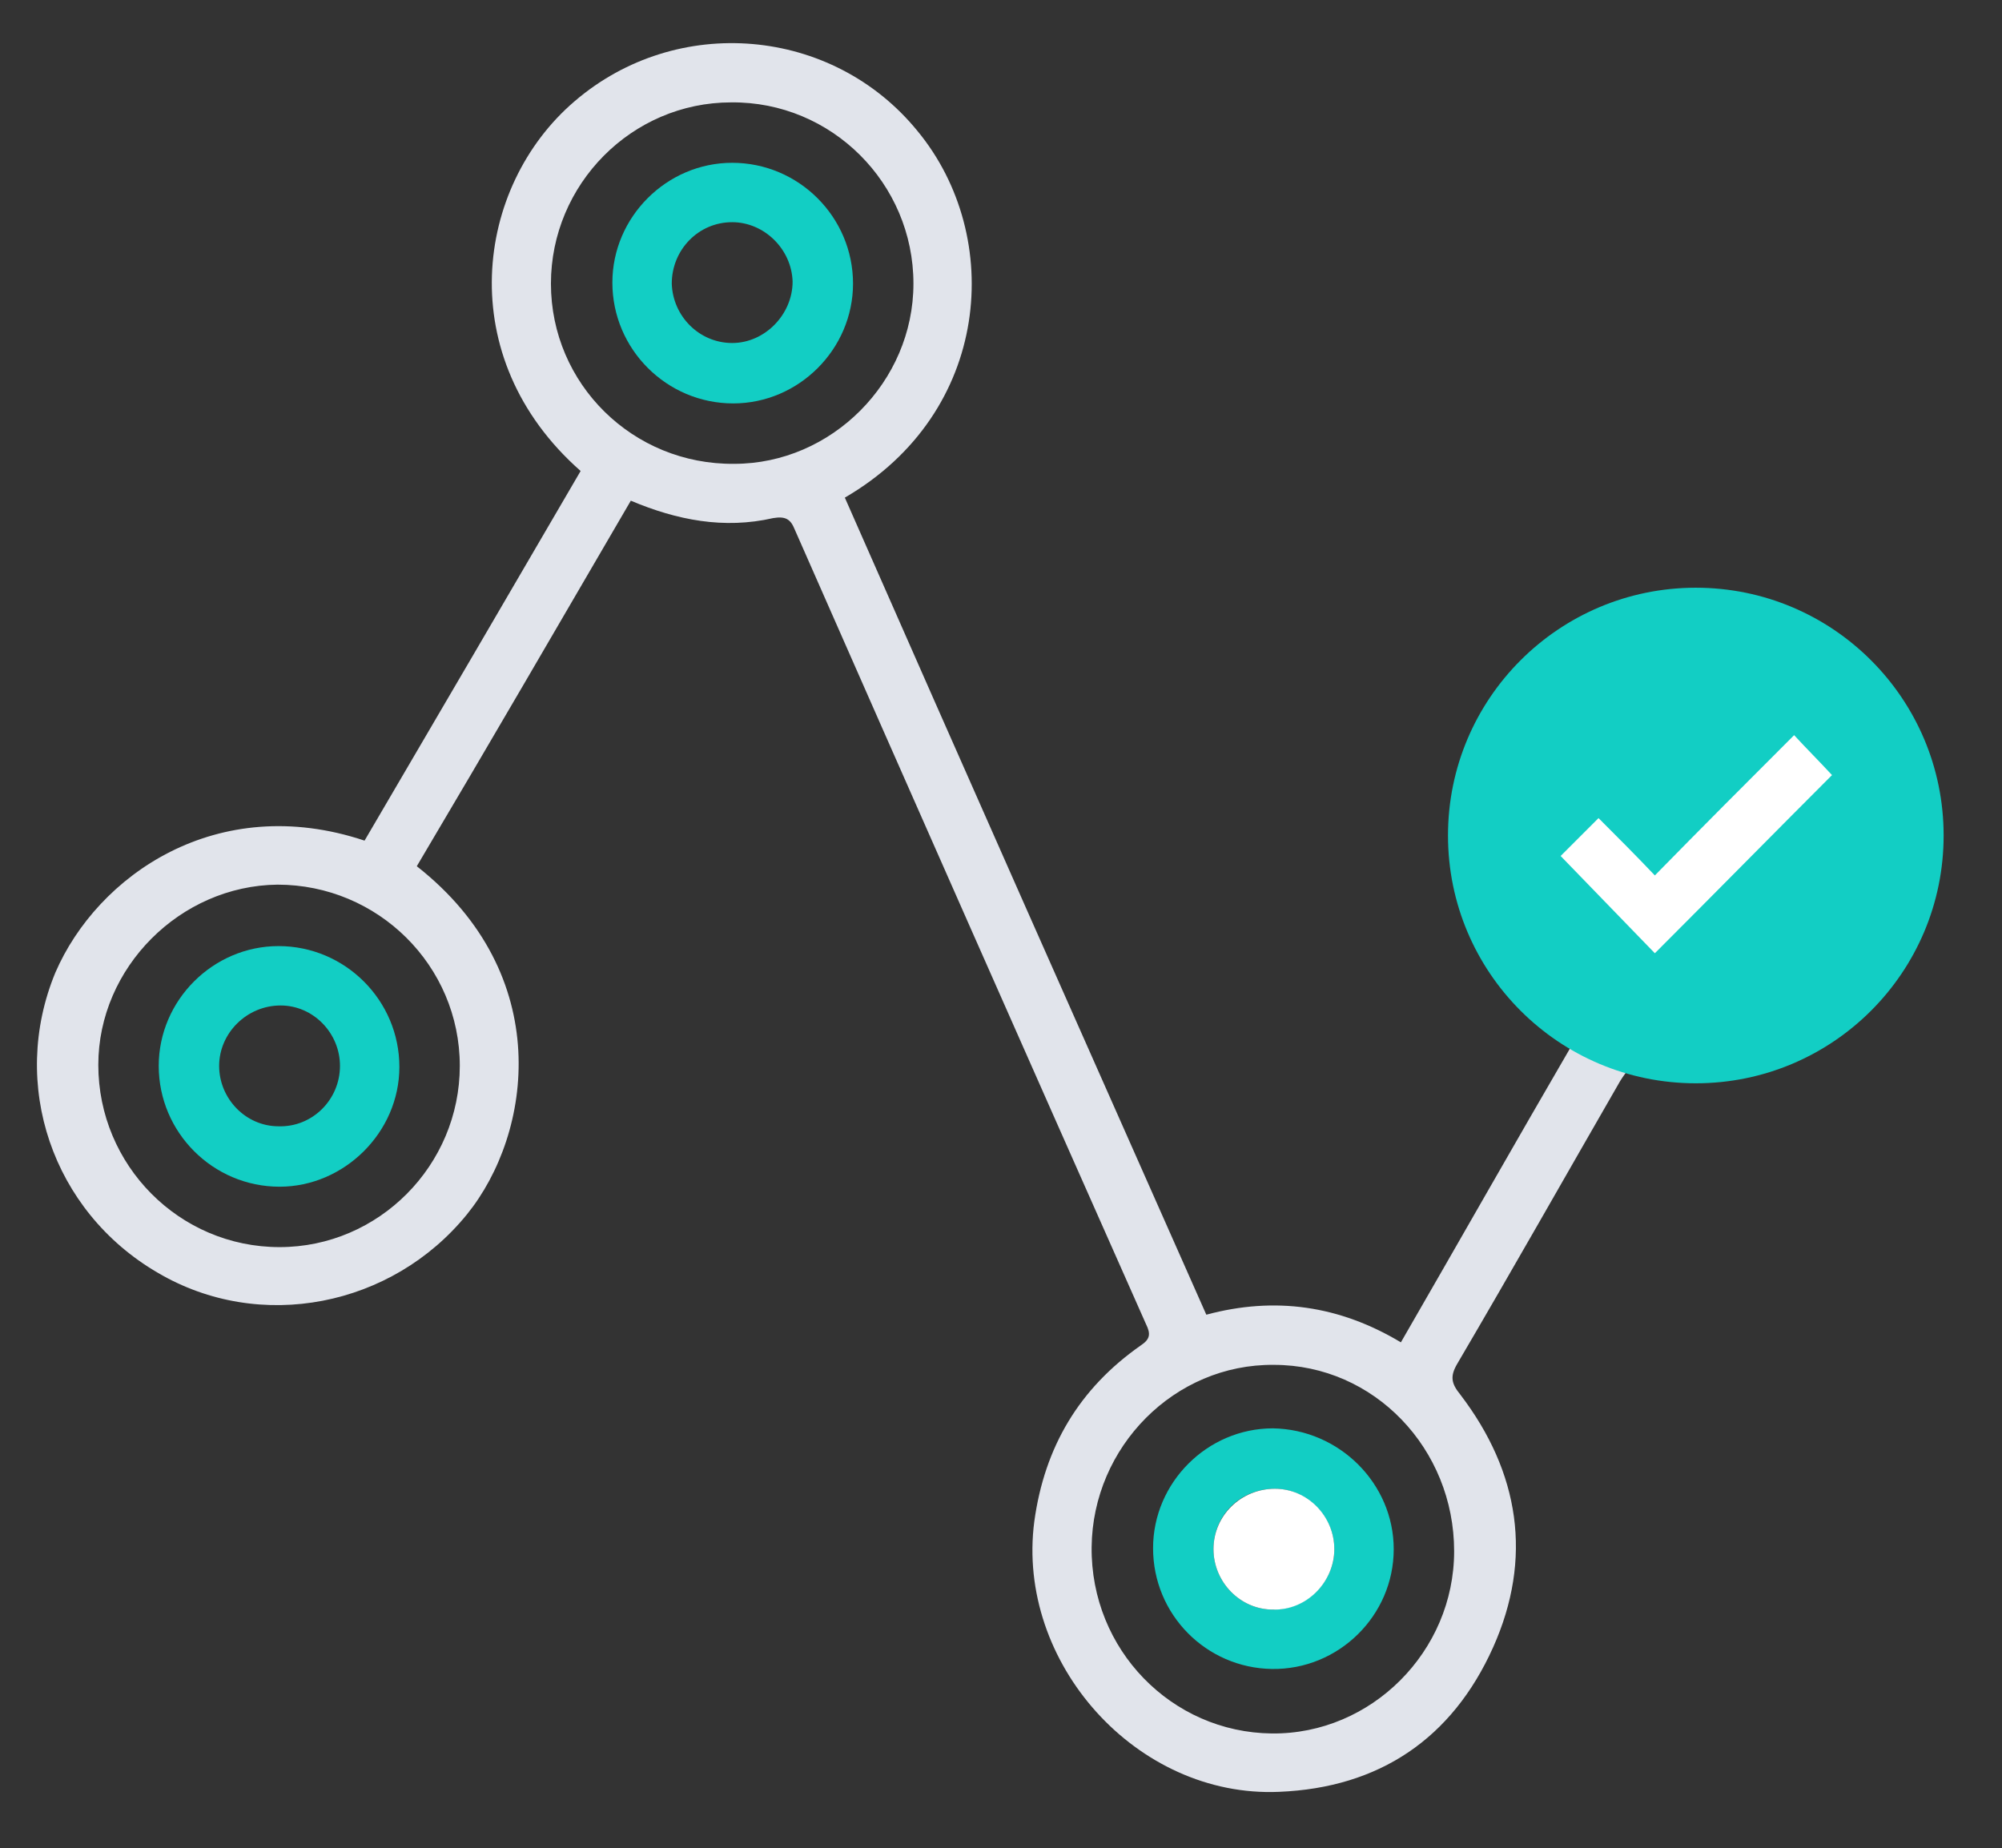
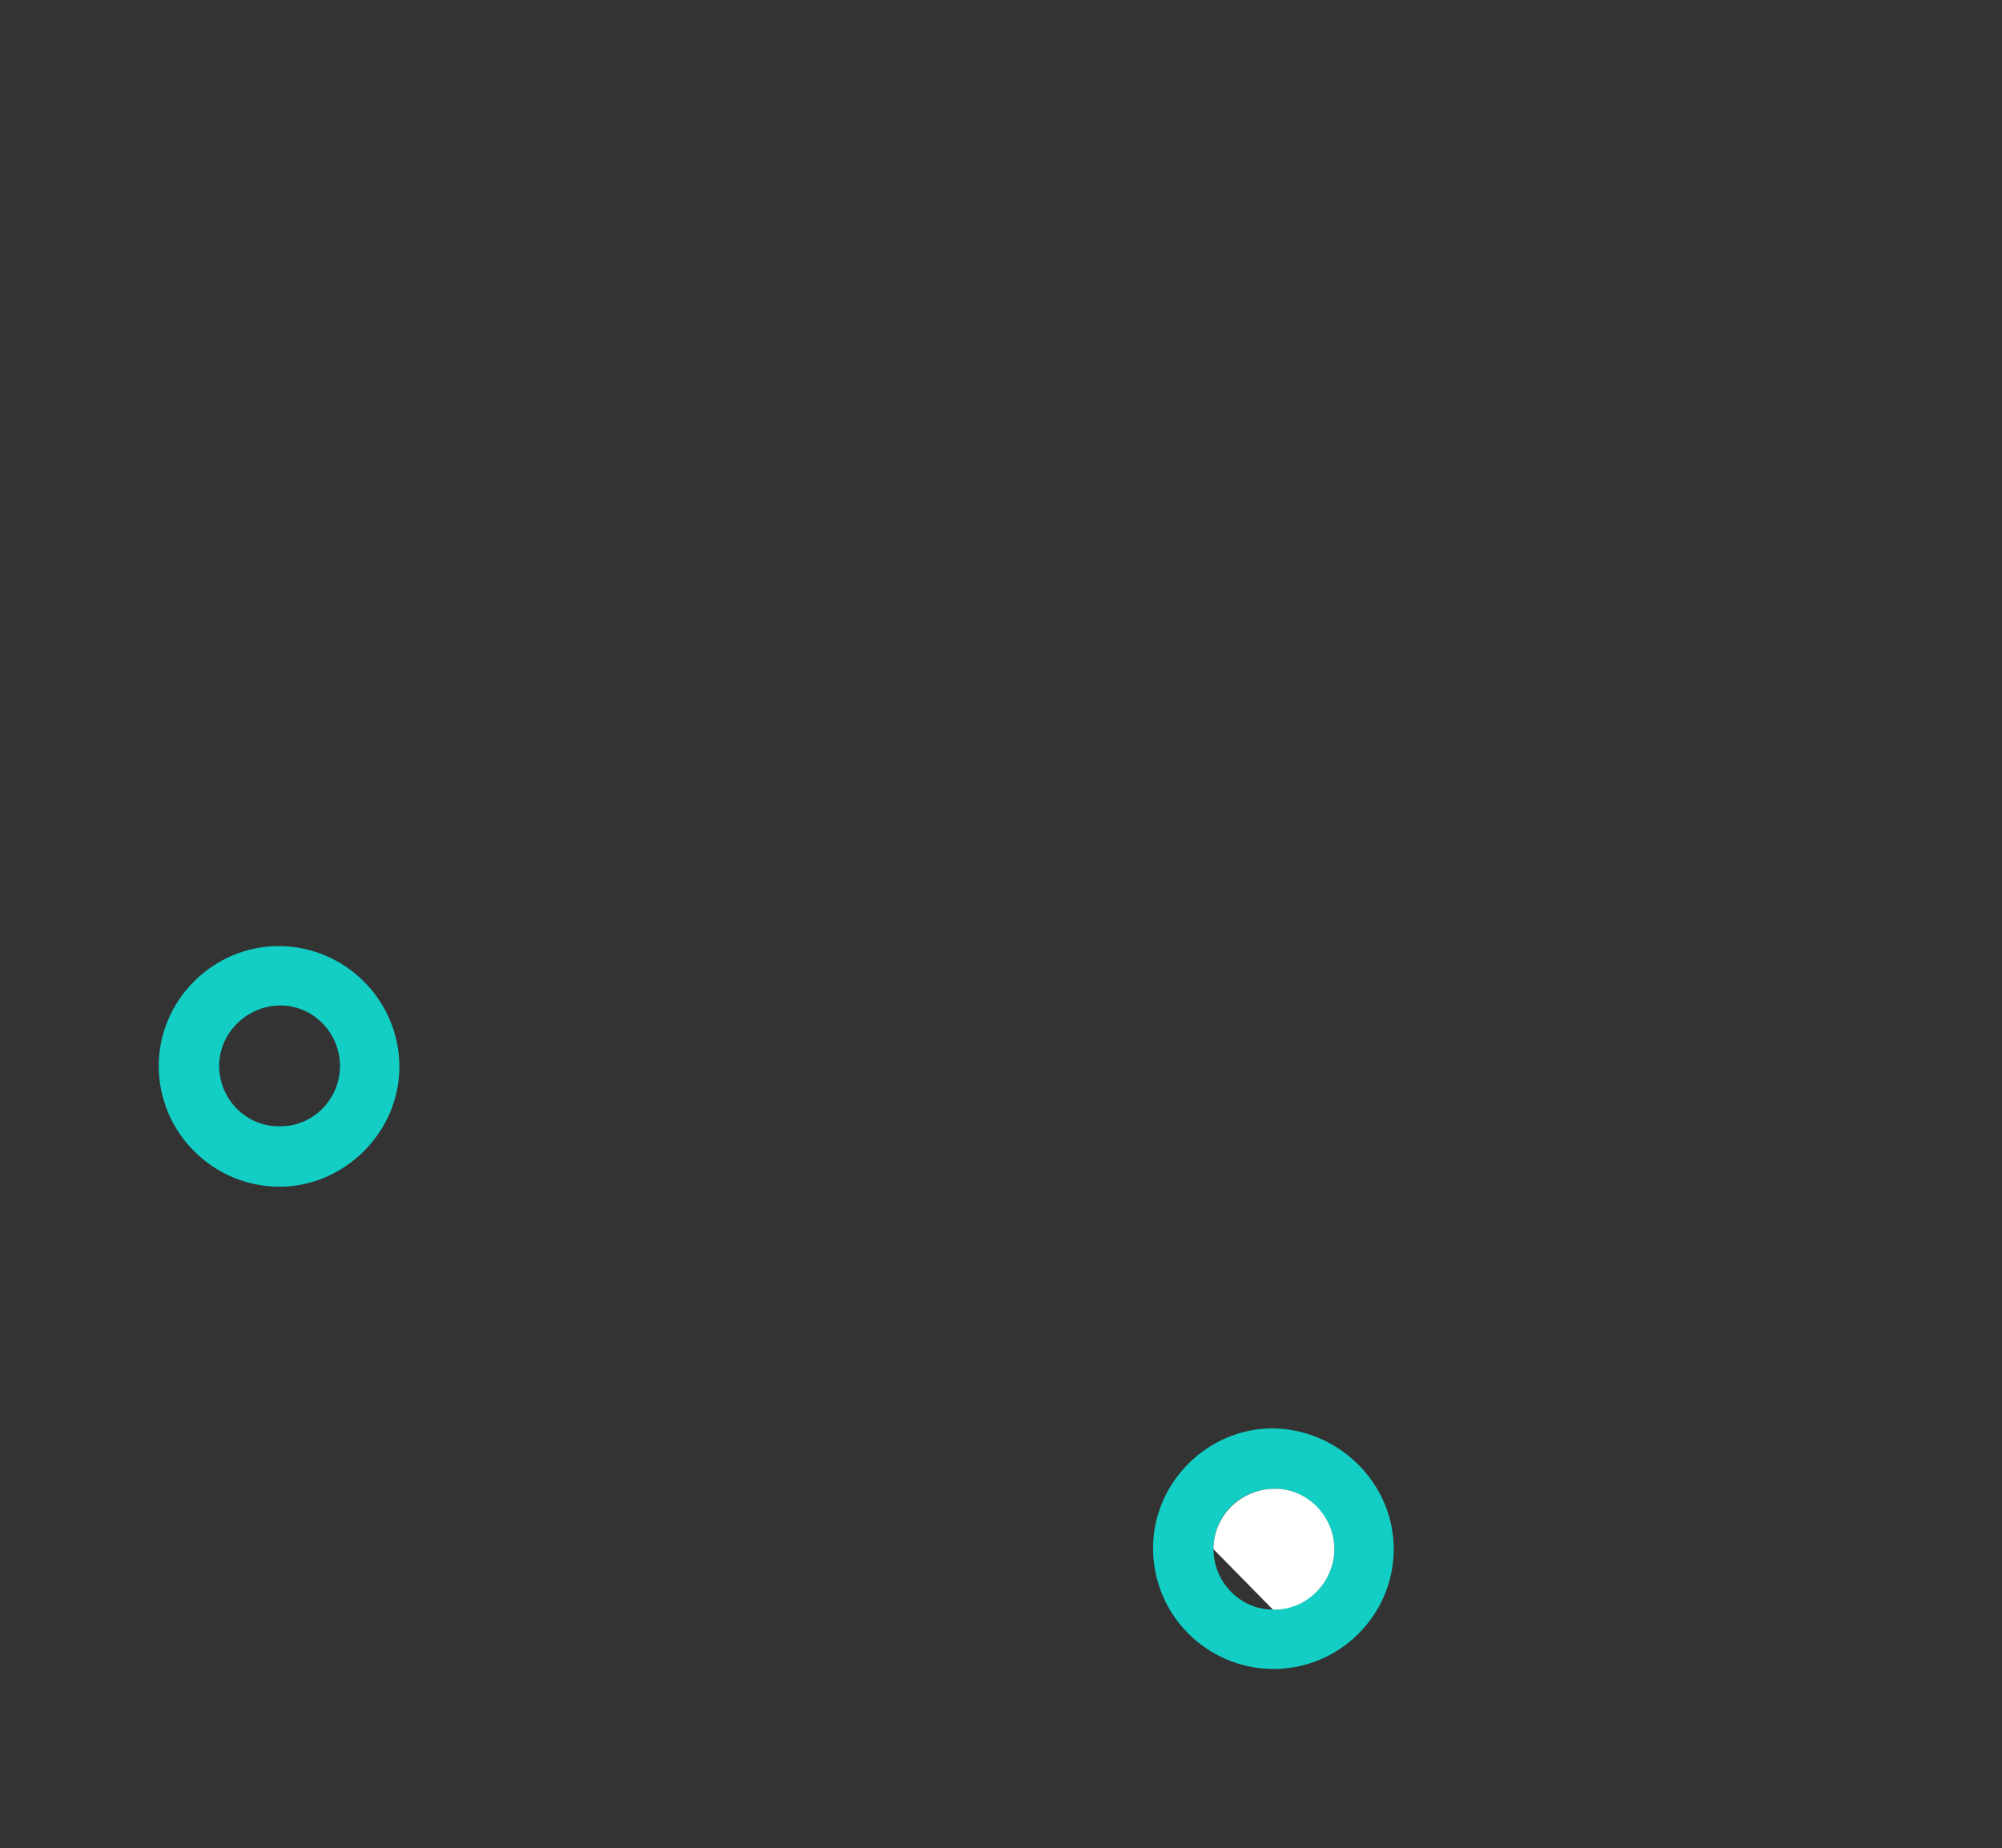
<svg xmlns="http://www.w3.org/2000/svg" version="1.1" id="Layer_1" x="0px" y="0px" viewBox="0 0 195.5 180.5" style="enable-background:new 0 0 195.5 180.5;" xml:space="preserve">
  <rect x="0" y="0" width="195.5" height="180.5" fill="#333333" stroke="none" />
  <style type="text/css">
	.st0{fill:#E1E4EB;}
	.st1{fill:#12CEC4;}
	.st2{fill:#FFFFFF;}
</style>
  <g>
-     <path class="st0" d="M35.6,82.1C42.7,70,49.7,58,56.7,46C44.1,34.9,46.4,18.2,56.1,9.9c10-8.6,25.2-7.3,33.5,2.9   c8.5,10.3,7.2,27.5-7.1,35.8c11.7,26.6,23.5,53.2,35.3,79.8c6.7-1.8,13-0.9,19,2.7c5.6-9.7,11.1-19.4,16.8-29.2   c-6.7-4.5-10.8-10.5-11.4-18.6c-0.5-6.3,1.4-11.9,5.4-16.7c7.8-9.5,22.8-12,33.8-2.5c2,1.4,4.1,5,4.8,6.2   c7.7,14.3-0.6,31.5-16.5,34.4c-1.7,0.3-3.5,0.4-5.3,0.3c-1.7-0.1-3.4-0.4-5.3-0.7c-0.2,0.3-0.6,0.8-0.9,1.3   c-5.3,9.2-10.5,18.4-15.9,27.6c-0.7,1.2-0.6,1.9,0.3,3c5.8,7.6,7.1,16,3.2,24.7c-4,8.9-11.1,13.7-20.9,14.1   c-13.9,0.6-25.7-12.6-23.9-26.4c1-7.3,4.4-13,10.4-17.2c0.9-0.6,1-1.1,0.5-2.1c-11.5-25.9-22.9-51.7-34.3-77.6   c-0.4-1-0.9-1.3-2.1-1.1c-4.8,1.1-9.4,0.2-13.9-1.7c-7,12-13.9,23.9-20.9,35.7c13.5,10.6,11.3,26.1,4.9,34   c-7.3,9-20.2,11.6-30.2,5.7c-10.3-6-14.5-18.4-10-29.3C9.5,85.5,21.2,77.3,35.6,82.1z M177.3,68.7c-6-6.2-17-6.2-23.7-0.1   c-7,6.4-7.7,17.2-1.7,24.4c6.3,7.4,17.1,8.4,24.6,2.5c7.4-5.9,8.2-16.4,4.3-22C179.6,71.5,177.7,69.1,177.3,68.7z M142,151.5   c0-10-7.8-18.2-17.6-18.2c-9.7-0.1-17.7,8-17.8,17.8c-0.1,10,7.8,18.1,17.6,18.2C133.9,169.4,142,161.3,142,151.5z M89.2,27.7   c0-9.8-8-17.8-17.8-17.7c-9.7,0-17.6,8-17.6,17.7c0,9.8,8,17.7,17.9,17.6C81.2,45.3,89.2,37.3,89.2,27.7z M9.6,104   c0,9.8,7.9,17.8,17.7,17.8c9.7,0,17.6-8,17.6-17.7c0-9.8-8-17.7-17.8-17.7C17.6,86.5,9.6,94.5,9.6,104z" />
    <path class="st1" d="M136.1,151.3c0,6.5-5.4,11.8-11.9,11.7c-6.4-0.1-11.6-5.3-11.6-11.8c0-6.4,5.3-11.7,11.7-11.7   C130.8,139.6,136.1,144.9,136.1,151.3z M118.5,151.3c0,3.2,2.6,5.9,5.8,5.9c3.3,0,6-2.7,6-5.9c0-3.2-2.7-5.9-5.8-5.9   C121.1,145.4,118.5,148,118.5,151.3z" />
-     <path class="st1" d="M71.5,15.9c6.5,0,11.8,5.3,11.8,11.8c0,6.4-5.3,11.7-11.7,11.7c-6.5,0-11.8-5.3-11.8-11.8   C59.8,21.2,65.1,15.9,71.5,15.9z M71.5,21.7c-3.3,0-5.9,2.7-5.9,6c0.1,3.2,2.7,5.8,5.9,5.8c3.2,0,5.9-2.8,5.9-6   C77.3,24.3,74.6,21.7,71.5,21.7z" />
    <path class="st1" d="M27.3,115.9c-6.5,0-11.8-5.3-11.8-11.8c0-6.4,5.3-11.7,11.7-11.7c6.5,0,11.8,5.3,11.8,11.8   C39,110.6,33.6,115.9,27.3,115.9z M33.2,104.1c0-3.2-2.6-5.9-5.8-5.9c-3.3,0-6,2.7-6,5.9c0,3.2,2.6,5.9,5.8,5.9   C30.5,110.1,33.2,107.4,33.2,104.1z" />
-     <path class="st2" d="M118.5,151.3c0-3.3,2.7-5.9,6-5.9c3.2,0,5.8,2.7,5.8,5.9c0,3.2-2.7,6-6,5.9   C121.1,157.2,118.5,154.5,118.5,151.3z" />
+     <path class="st2" d="M118.5,151.3c0-3.3,2.7-5.9,6-5.9c3.2,0,5.8,2.7,5.8,5.9c0,3.2-2.7,6-6,5.9   z" />
    <g>
-       <circle class="st1" cx="165.6" cy="81.6" r="24.2" />
-       <path class="st2" d="M152.4,83.6c1.2-1.2,2.5-2.5,3.7-3.7c1.8,1.8,3.7,3.7,5.5,5.6c4.5-4.6,9-9.1,13.6-13.7    c1.2,1.3,2.5,2.6,3.7,3.9c-5.8,5.8-11.5,11.6-17.3,17.4C158.5,89.9,155.4,86.7,152.4,83.6z" />
-     </g>
+       </g>
  </g>
</svg>